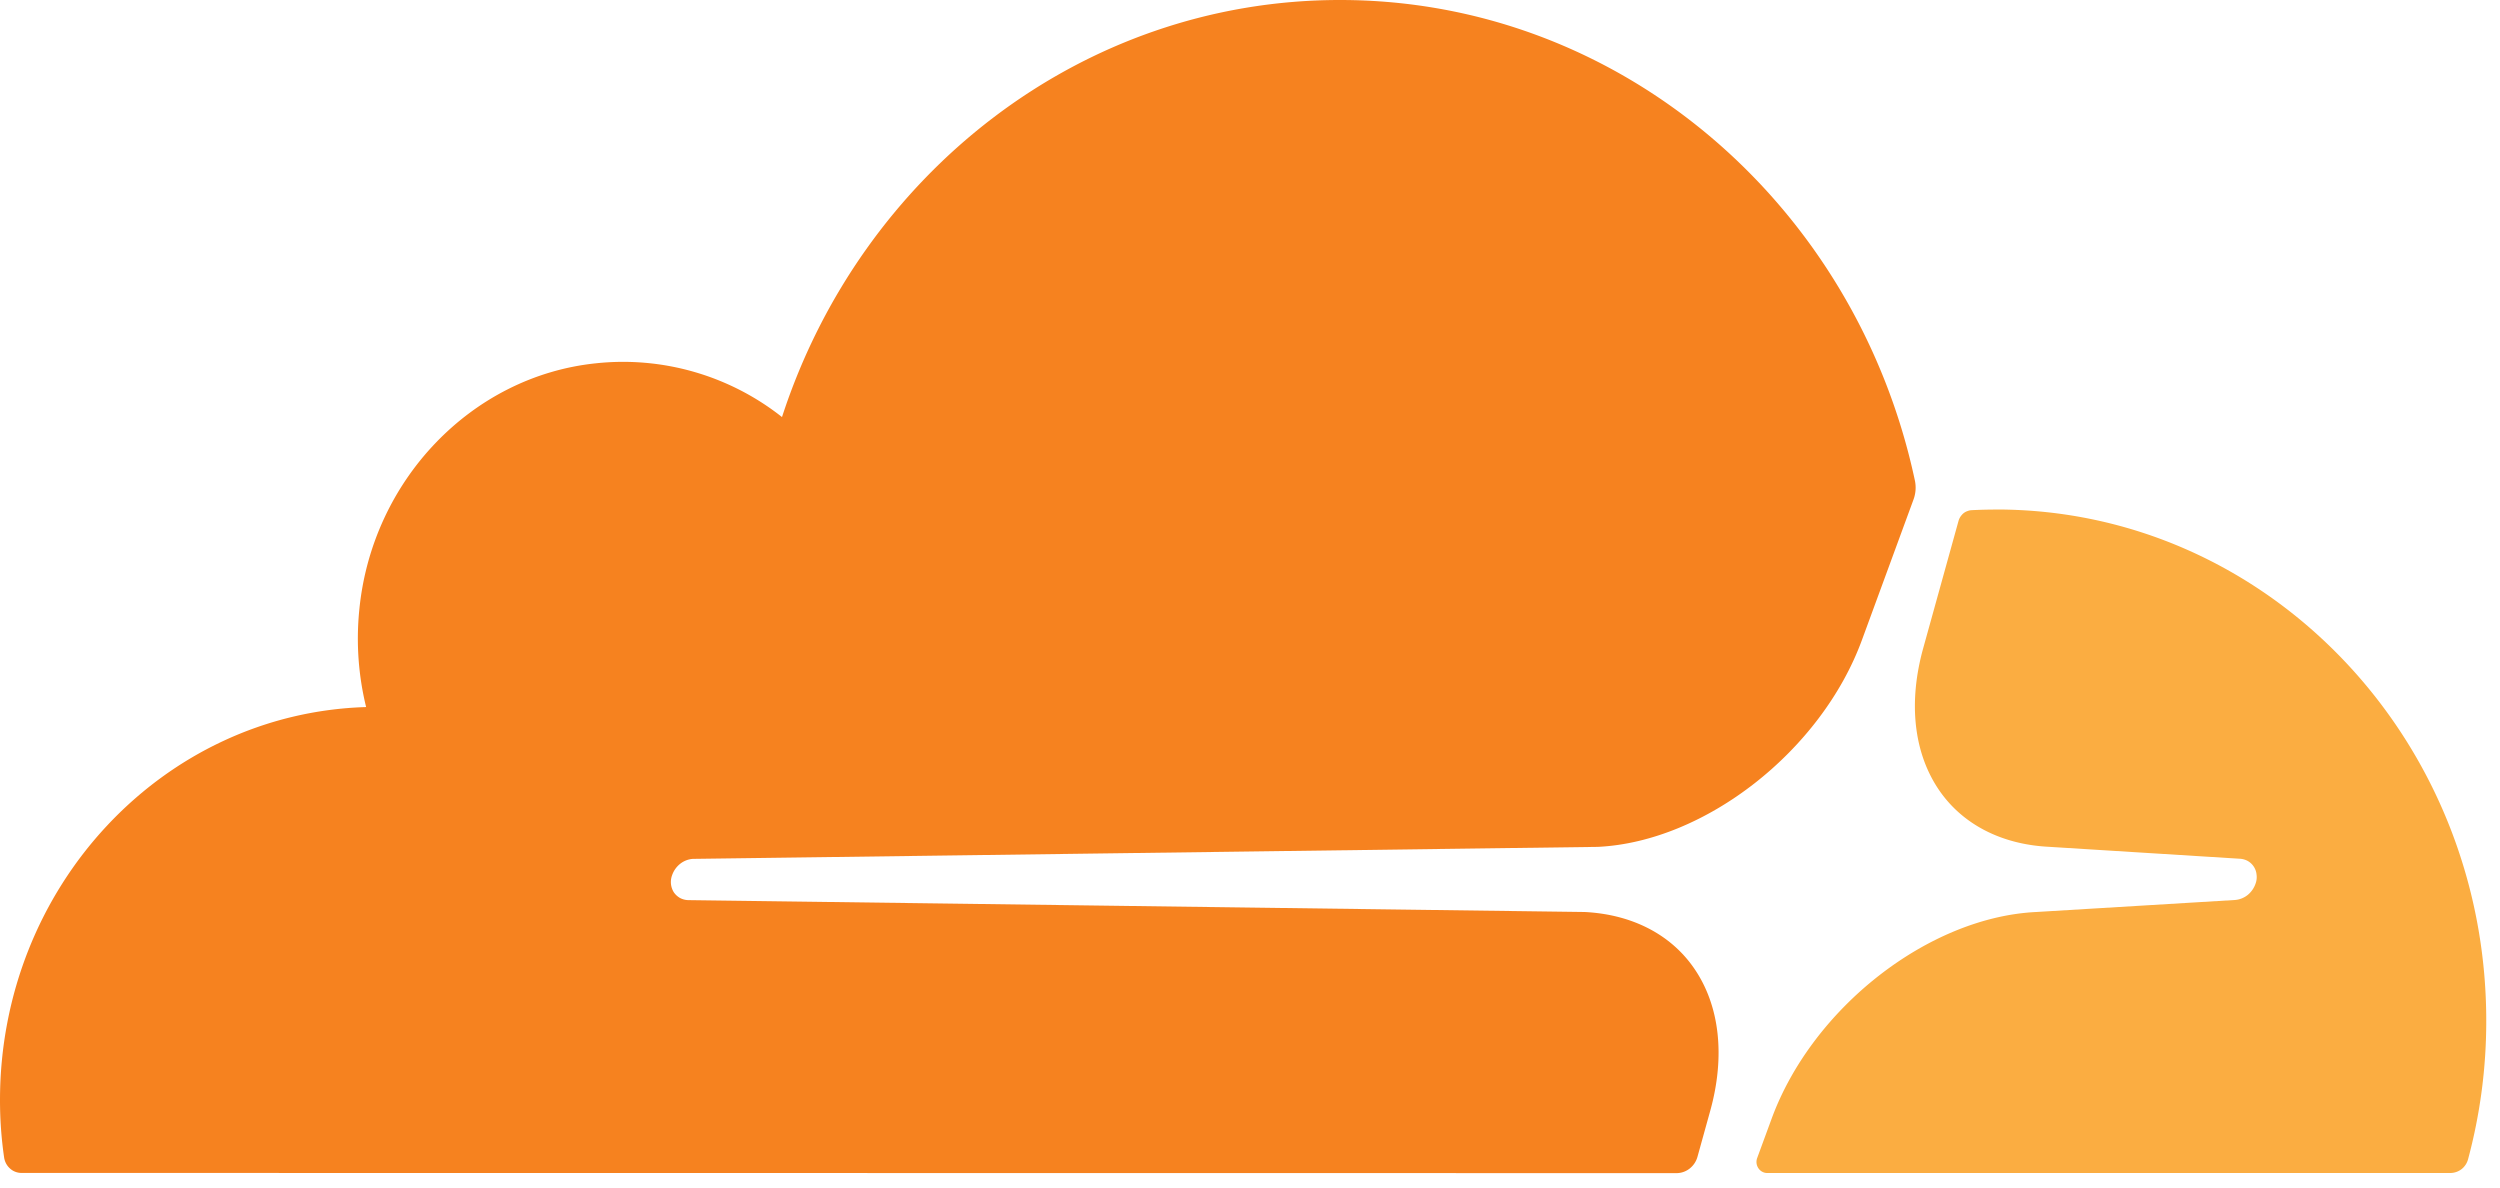
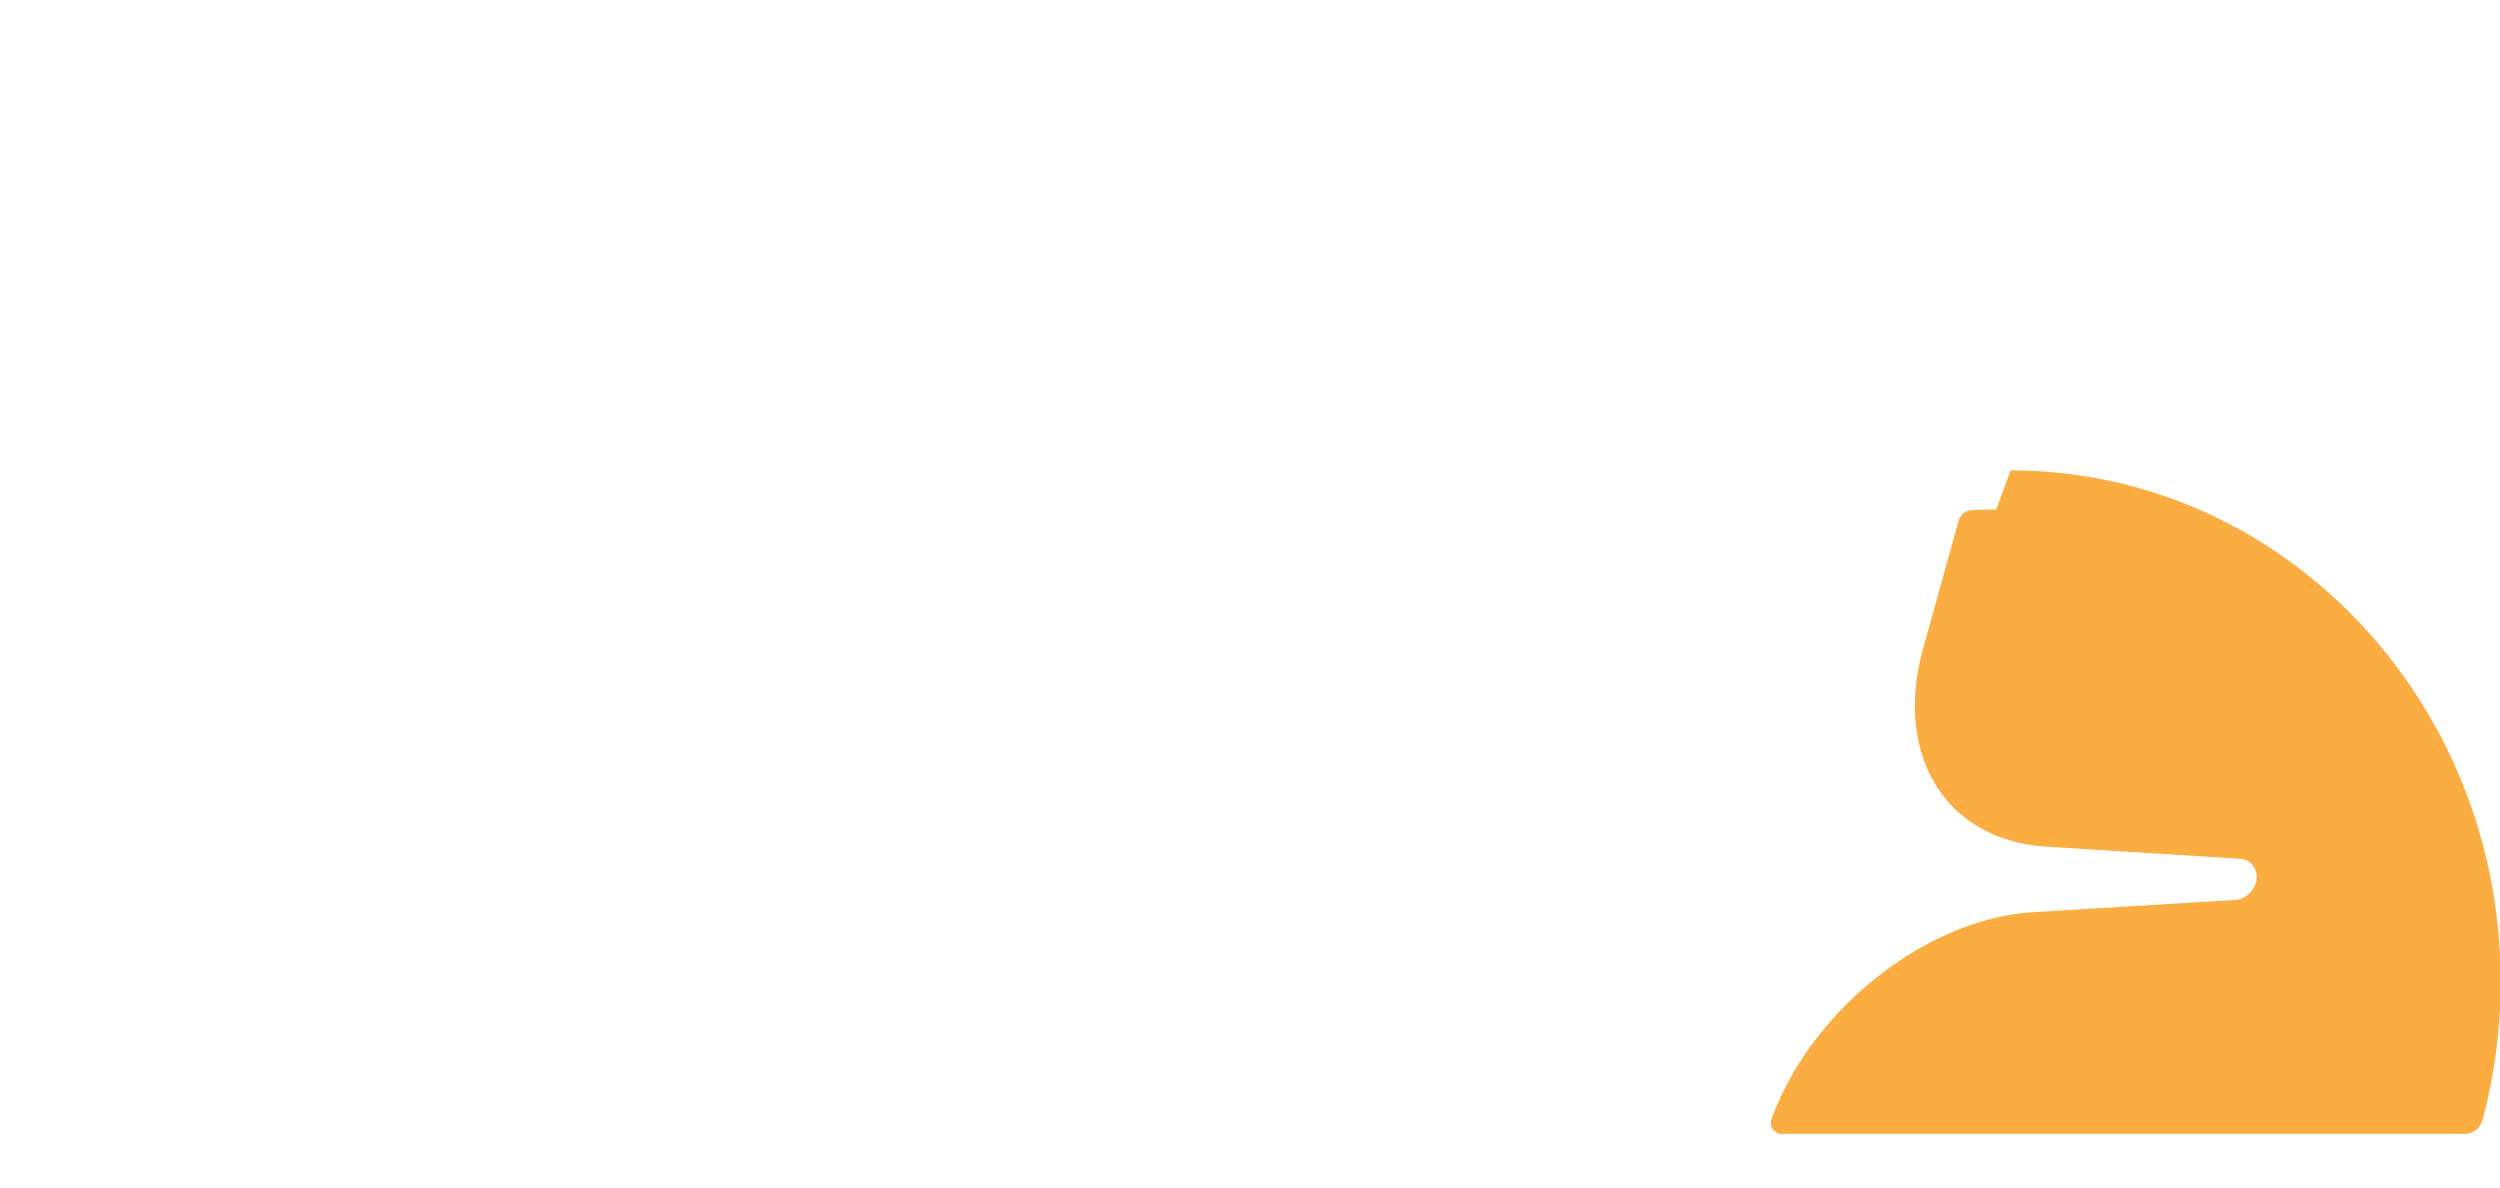
<svg xmlns="http://www.w3.org/2000/svg" viewBox="0 0 40 19" fill="none" height="19" width="40">
-   <path d="m27.16 18.507.204-.735c.242-.873.152-1.68-.255-2.274-.374-.547-.998-.868-1.755-.906l-14.346-.19a.3.3 0 0 1-.127-.034.3.3 0 0 1-.099-.09.31.31 0 0 1-.03-.27.4.4 0 0 1 .128-.185.37.37 0 0 1 .205-.081l14.479-.192c1.717-.082 3.576-1.536 4.227-3.31l.826-2.25a.55.55 0 0 0 .022-.298C29.702 3.29 25.94 0 21.44 0c-4.146 0-7.667 2.792-8.928 6.673a4.1 4.1 0 0 0-2.978-.86c-1.99.206-3.589 1.877-3.786 3.953a4.6 4.6 0 0 0 .11 1.547C2.605 11.41 0 14.189 0 17.603q0 .459.065.911c.009.07.042.134.093.18.05.047.116.072.183.073l26.485.003h.007a.34.34 0 0 0 .205-.076.36.36 0 0 0 .122-.187" fill="#F6821F" />
-   <path d="M31.94 8.153q-.2 0-.397.01a.2.2 0 0 0-.062.014.2.2 0 0 0-.091.061.24.24 0 0 0-.054.098l-.564 2.033c-.243.874-.152 1.68.254 2.274.375.547.998.868 1.756.906l3.058.191a.3.3 0 0 1 .123.035.28.28 0 0 1 .142.22.3.3 0 0 1-.015.14.4.4 0 0 1-.128.185.37.37 0 0 1-.205.08l-3.177.192c-1.725.083-3.585 1.536-4.235 3.31l-.23.626a.18.18 0 0 0 .017.16.17.17 0 0 0 .134.08h10.941a.3.3 0 0 0 .176-.06.3.3 0 0 0 .106-.16 8.5 8.5 0 0 0 .291-2.216c0-4.517-3.51-8.18-7.84-8.18" fill="#FBAD41" />
+   <path d="M31.94 8.153q-.2 0-.397.01a.2.2 0 0 0-.062.014.2.2 0 0 0-.091.061.24.24 0 0 0-.054.098l-.564 2.033c-.243.874-.152 1.68.254 2.274.375.547.998.868 1.756.906l3.058.191a.3.3 0 0 1 .123.035.28.28 0 0 1 .142.22.3.3 0 0 1-.015.14.4.4 0 0 1-.128.185.37.37 0 0 1-.205.08l-3.177.192c-1.725.083-3.585 1.536-4.235 3.31a.18.18 0 0 0 .017.16.17.17 0 0 0 .134.08h10.941a.3.3 0 0 0 .176-.06.3.3 0 0 0 .106-.16 8.5 8.5 0 0 0 .291-2.216c0-4.517-3.51-8.18-7.84-8.18" fill="#FBAD41" />
</svg>